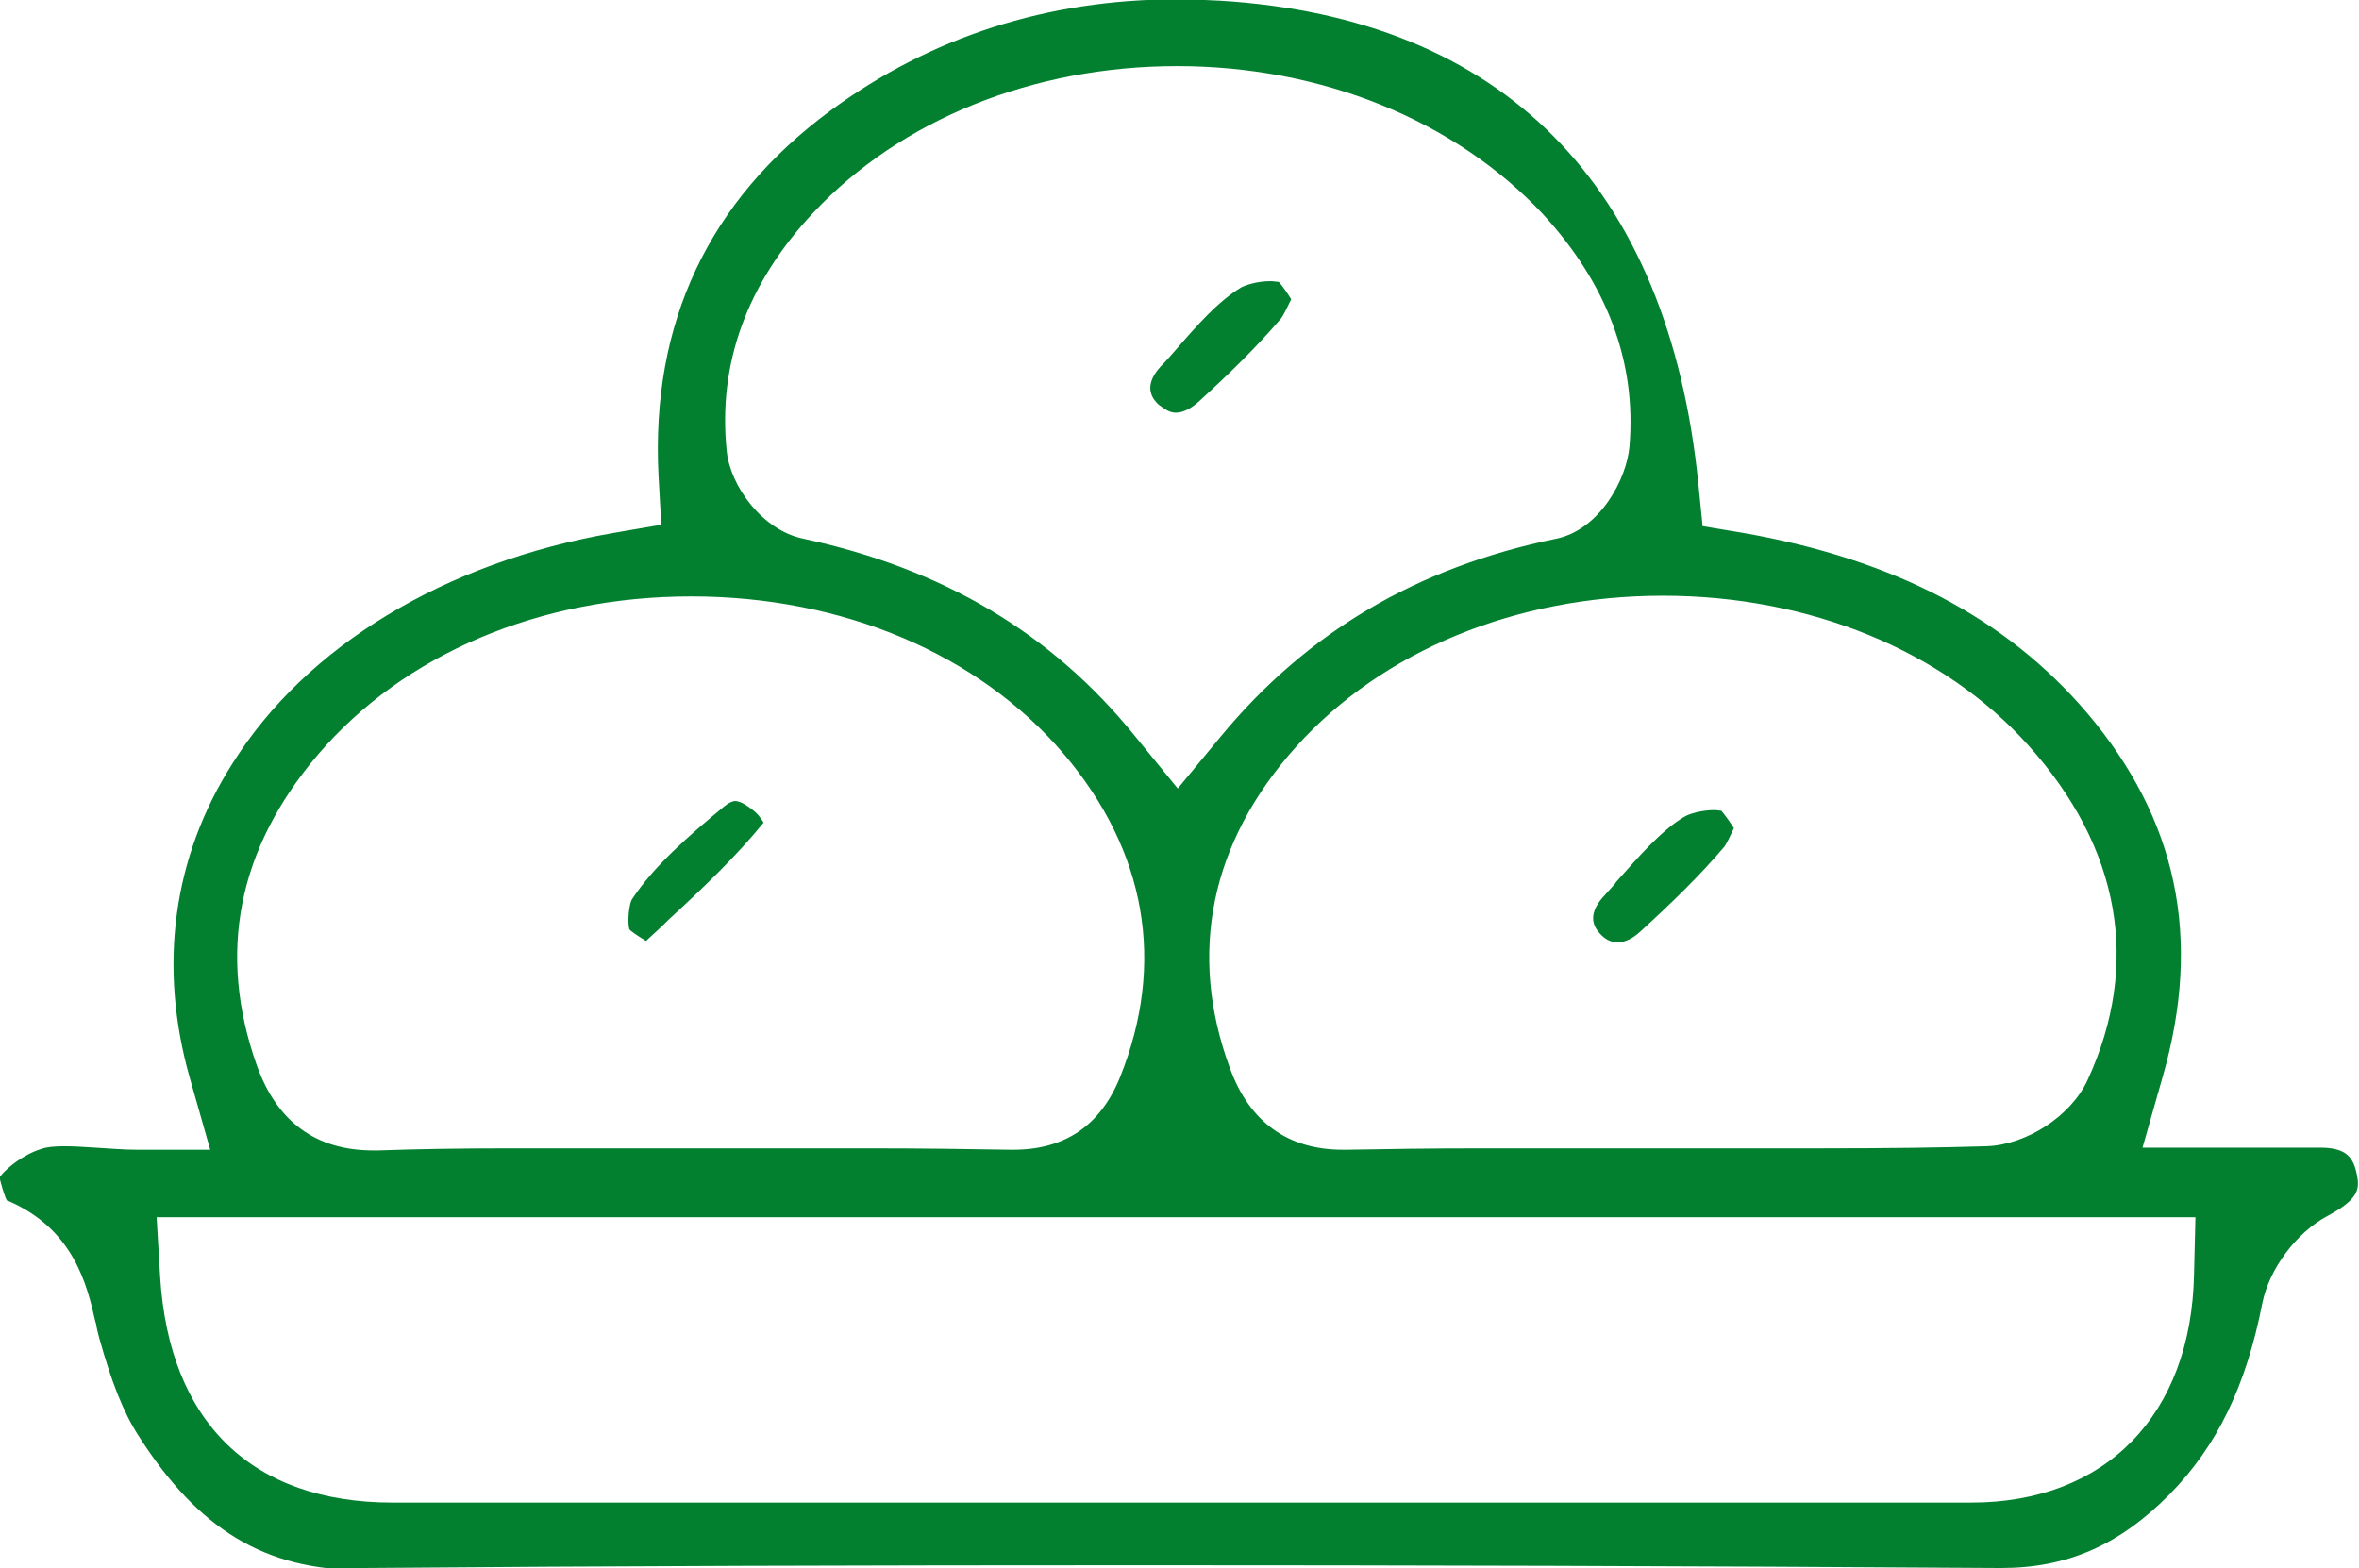
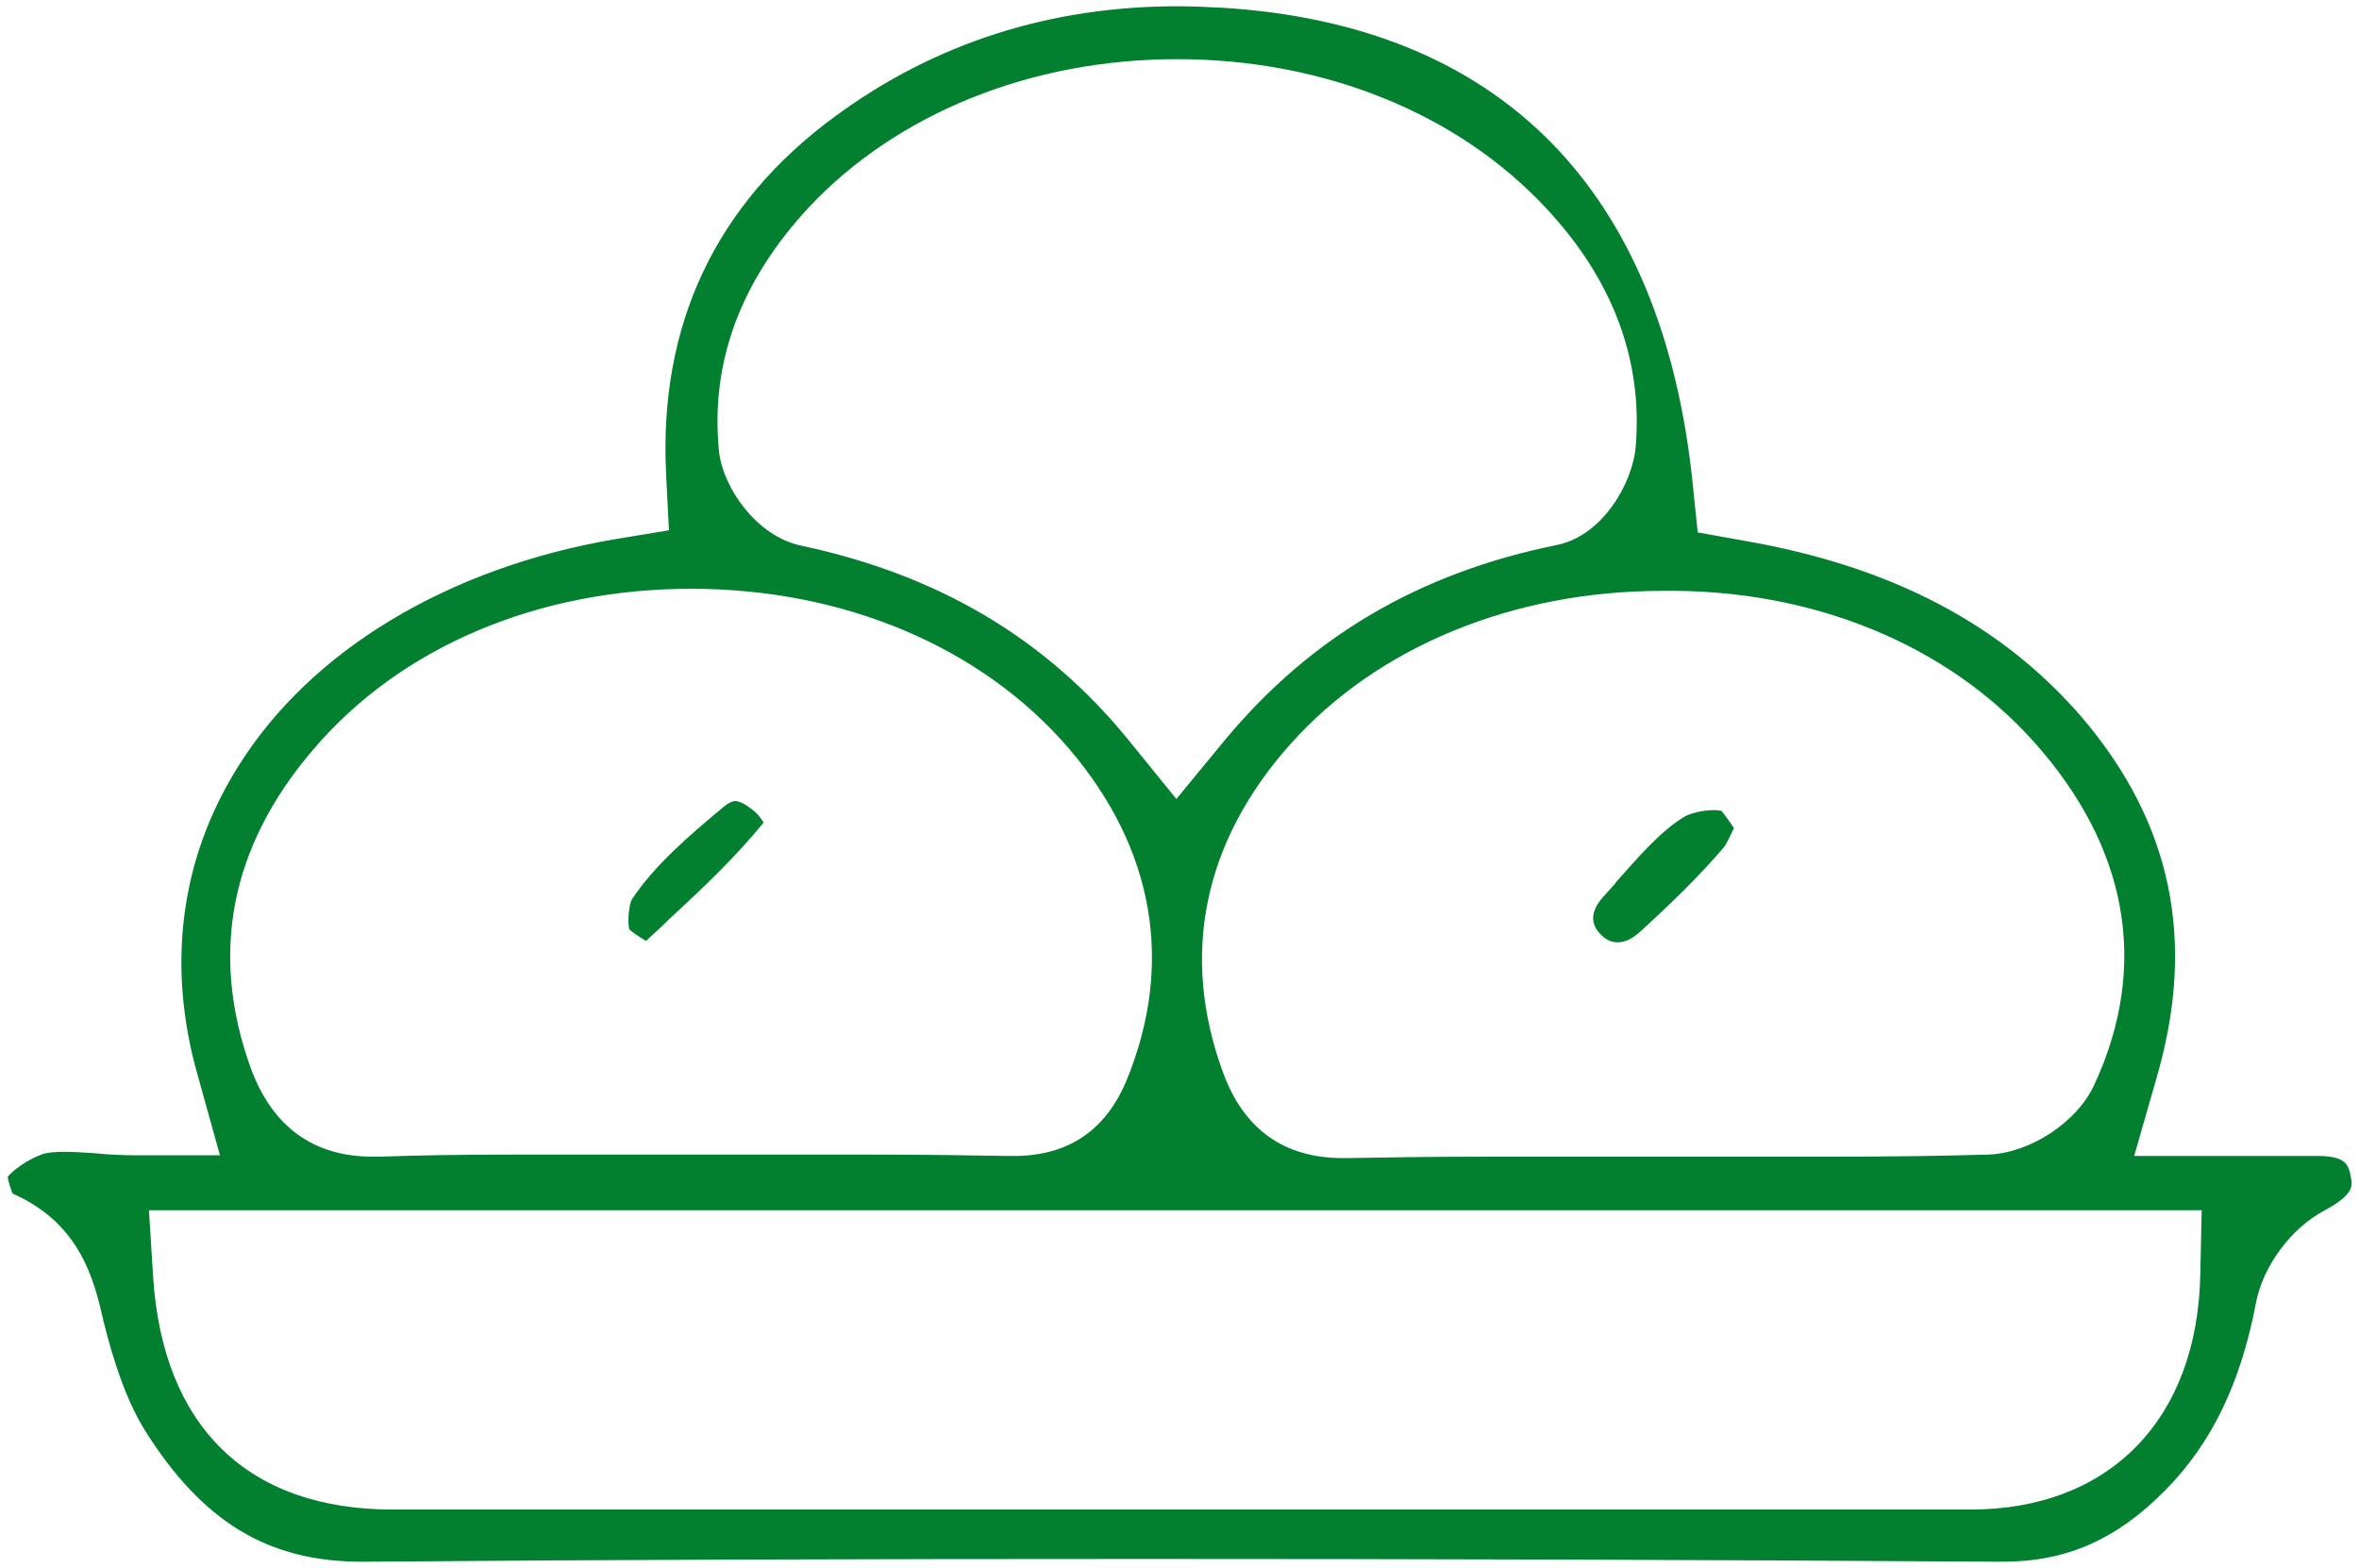
<svg xmlns="http://www.w3.org/2000/svg" version="1.1" id="Layer_1" x="0px" y="0px" viewBox="0 0 338.9 225.3" style="enable-background:new 0 0 338.9 225.3;" xml:space="preserve">
  <defs>
    <style type="text/css">
    path {fill:#02802F}
  </style>
  </defs>
  <g>
-     <path d="M52,225.6c-13.9,0-23.5-5.8-32.1-19.3c-2.2-3.4-3.9-7.8-5.6-13.9c-0.2-0.7-0.4-1.5-0.5-2.2l-0.1-0.3   c-1.2-5.3-3.1-13.2-12.4-17.3L1,172.5l-0.2-0.4c-0.3-0.8-0.6-1.8-0.8-2.6L0,169.1l0.3-0.4c0.8-0.9,3-2.8,5.6-3.6   c0.8-0.3,1.9-0.4,3.4-0.4c1.3,0,2.8,0.1,4.4,0.2c1.9,0.1,3.9,0.3,5.9,0.3h10.6L27.3,155c-4.6-16.1-2.5-31.8,6.1-45.3   C44,92.8,63.9,80.8,88,76.6l7-1.2l-0.4-7.1c-1.1-21.9,7.2-39.5,24.7-52.4c14.4-10.6,31.2-16,49.8-16c2.1,0,4.2,0.1,6.2,0.2   c40.6,2.5,64.4,26.5,68.7,69.5l0.6,6l6,1c21.5,3.8,37.6,12.2,49.2,25.8c13,15.3,16.6,32.4,10.9,52.3l-2.9,10.2h10.6l9.4,0   c1.9,0,3.7,0,5.5,0c3.8,0,4.8,1.4,5.3,3.9c0.4,2,0.3,3.5-4.2,5.9c-4.5,2.4-8.4,7.6-9.4,12.6c-2.3,11.8-6.5,20.5-13.3,27.4   c-7.2,7.3-14.7,10.6-24.2,10.6l-0.3,0c-45-0.3-85.2-0.4-122.9-0.4c-39.7,0-76.4,0.1-112,0.4L52,225.6L52,225.6z M23,183.4   c1.3,21,13.2,32.5,33.4,32.5h226.8c19.3,0,31.6-12.6,32-32.8l0.2-8.2H22.5L23,183.4z M99.3,85.7c-21.8,0-41.3,8.3-53.6,22.7   C34.1,122,31.2,137,36.9,153.1c2.9,8.1,8.5,12.2,16.7,12.2c0.3,0,0.5,0,0.8,0c5.6-0.2,11.7-0.3,19.2-0.3c4.2,0,8.3,0,12.5,0l0.3,0   c4.3,0,8.6,0,12.9,0c4.1,0,8.2,0,12.2,0l0.5,0c4.2,0,8.4,0,12.6,0c8,0,14.5,0.1,20.5,0.2l0.5,0c7.4,0,12.5-3.5,15.3-10.4   c6.6-16.4,3.8-32.5-8.1-46.5C140.5,93.9,121,85.7,99.3,85.7z M238.9,85.6c-21.1,0-40.3,7.9-52.7,21.7   c-12.3,13.7-15.6,29.7-9.5,46.2c2.8,7.7,8.3,11.7,16.2,11.7c0.2,0,0.4,0,0.6,0c5.7-0.1,11.9-0.2,19.5-0.2c4.1,0,8.2,0,12.3,0l0.4,0   c4.3,0,8.5,0,12.7,0c4,0,7.8,0,11.7,0l0.4,0c3.8,0,7.6,0,11.4,0c9.5,0,16.7-0.1,23.5-0.3c5.7-0.2,12.1-4.3,14.5-9.5   c7.7-16.7,4.7-33.4-8.5-48.1C279.2,93.5,260,85.6,238.9,85.6z M169.1,9.5c-20.7,0-39.7,7.7-52.2,21c-9.6,10.2-13.8,21.8-12.5,34.3   c0.5,5,5.1,11.4,11,12.6c20,4.3,35.6,13.5,47.6,28.3l6.2,7.6l6.2-7.5c12.4-15,28.2-24.3,48.2-28.4c6.2-1.3,10.1-8.5,10.5-13.3   c1-12.1-3.2-23.3-12.5-33.4C209,17.3,189.9,9.5,169.1,9.5z" />
    <path d="M333.4,166.1c-1.8,0-3.6,0-5.5,0l-9.4,0h-11.9l3.3-11.5c5.6-19.5,2.1-36.3-10.7-51.4c-11.5-13.4-27.3-21.8-48.6-25.5   l-6.7-1.2l-0.7-6.8c-4.3-42.5-27.7-66.2-67.8-68.6c-2.1-0.1-4.2-0.2-6.2-0.2c-18.4,0-34.9,5.3-49.2,15.8   c-17.2,12.6-25.4,30-24.3,51.5l0.4,8l-7.9,1.3c-23.8,4.1-43.5,15.9-53.9,32.5c-8.4,13.3-10.4,28.7-5.9,44.5l3.2,11.5H19.6   c-2.1,0-4.1-0.1-6-0.3c-1.6-0.1-3-0.2-4.3-0.2c-1.4,0-2.4,0.1-3.1,0.3c-2.3,0.8-4.4,2.4-5.1,3.3c0.1,0.7,0.4,1.6,0.7,2.4   c9.8,4.3,11.7,12.5,13,18l0,0.1c0.2,0.7,0.4,1.5,0.6,2.3c1.6,5.9,3.3,10.2,5.4,13.6c8.3,13.2,17.7,18.9,31.2,18.9l0.4,0   c35.7-0.3,72.3-0.4,112.1-0.4c37.7,0,77.9,0.1,122.9,0.4l0.3,0c9.2,0,16.4-3.2,23.4-10.3c6.6-6.7,10.8-15.3,13-26.9   c1-5.3,5.1-10.8,9.9-13.3c4.2-2.3,4-3.5,3.7-4.9C337.4,167.3,336.9,166.2,333.4,166.1z M292.2,106.6c13.5,15.1,16.6,32.1,8.7,49.2   c-2.5,5.5-9.3,9.9-15.3,10.1c-6.8,0.2-14.1,0.3-23.6,0.3c-3.8,0-7.6,0-11.4,0l-0.4,0c-3.9,0-7.8,0-11.7,0c-4.2,0-8.5,0-12.7,0   l-0.4,0c-4.1,0-8.2,0-12.3,0c-7.6,0-13.8,0.1-19.5,0.2c-0.2,0-0.4,0-0.7,0c-8.4,0-14.2-4.1-17.2-12.3c-6.2-16.9-2.8-33.2,9.7-47.2   c12.5-14,32-22,53.4-22C260.3,84.6,279.7,92.6,292.2,106.6z M116.1,29.9c12.7-13.6,32-21.4,53-21.4c21.1,0,40.4,7.8,53.1,21.5   c9.5,10.2,13.8,21.7,12.8,34.1c-0.4,5.1-4.6,12.8-11.3,14.2c-19.8,4-35.4,13.2-47.7,28l-7,8.5l-6.9-8.5   c-11.9-14.6-27.3-23.7-47-27.9c-6.3-1.3-11.2-8.2-11.8-13.5C102,52.1,106.4,40.4,116.1,29.9z M45,107.7   c12.5-14.7,32.2-23.1,54.3-23.1c22,0,41.8,8.4,54.3,23c12.2,14.3,15.1,30.8,8.3,47.5c-3,7.3-8.4,11-16.3,11l-0.5,0   c-5.9-0.1-12.4-0.2-20.4-0.2c-4.2,0-8.4,0-12.6,0l-0.5,0c-4.1,0-8.2,0-12.2,0c-4.3,0-8.6,0-12.9,0l-0.3,0c-4.2,0-8.4,0-12.5,0   c-7.5,0-13.6,0.1-19.2,0.3c-0.3,0-0.6,0-0.9,0c-8.6,0-14.5-4.3-17.6-12.8C30.1,137,33.1,121.6,45,107.7z M316.1,183.1   c-0.4,20.9-13.1,33.8-33,33.8H56.4c-20.8,0-33-11.9-34.4-33.4l-0.6-9.6h294.9L316.1,183.1z" />
    <path d="M232.4,135.4c1,0,2.1-0.5,3.2-1.5c4.6-4.2,8.6-8.1,12-12.1c0.4-0.4,0.9-1.6,1.5-2.8c-0.5-0.8-1.3-1.9-1.8-2.5   c-0.2,0-0.6-0.1-1-0.1c-1.8,0-3.6,0.5-4.4,1c-3.3,2-6.4,5.6-9.7,9.3L232,127c-0.6,0.7-1.2,1.3-1.8,2c-1.7,2-1.8,3.8-0.1,5.4   C230.8,135.1,231.6,135.4,232.4,135.4z" />
    <path d="M92.8,135.2c1.1-1,2.2-2,3.2-3l0.1-0.1c5-4.6,9.7-9.1,13.6-13.9c-0.3-0.5-0.8-1.3-1.8-2c-0.9-0.7-1.7-1.1-2.3-1.1   c-0.4,0-1,0.3-1.6,0.8c-5.2,4.3-10.1,8.6-13.2,13.3c-0.4,0.6-0.7,3.1-0.4,4.3C90.6,133.8,91.5,134.4,92.8,135.2z" />
-     <path d="M168.9,59.3c1,0,2-0.5,3.1-1.4c4.4-4,8.5-8,12-12.1c0.4-0.5,0.9-1.6,1.5-2.8c-0.5-0.8-1.3-2-1.8-2.5   c-0.3,0-0.7-0.1-1.2-0.1c-2,0-3.6,0.6-4.2,0.9c-3.3,2-6.3,5.4-9.5,9.1c-0.7,0.8-1.4,1.6-2.1,2.3c-2.7,3-0.9,4.8-0.3,5.4   C167.1,58.6,167.9,59.3,168.9,59.3z" />
  </g>
</svg>